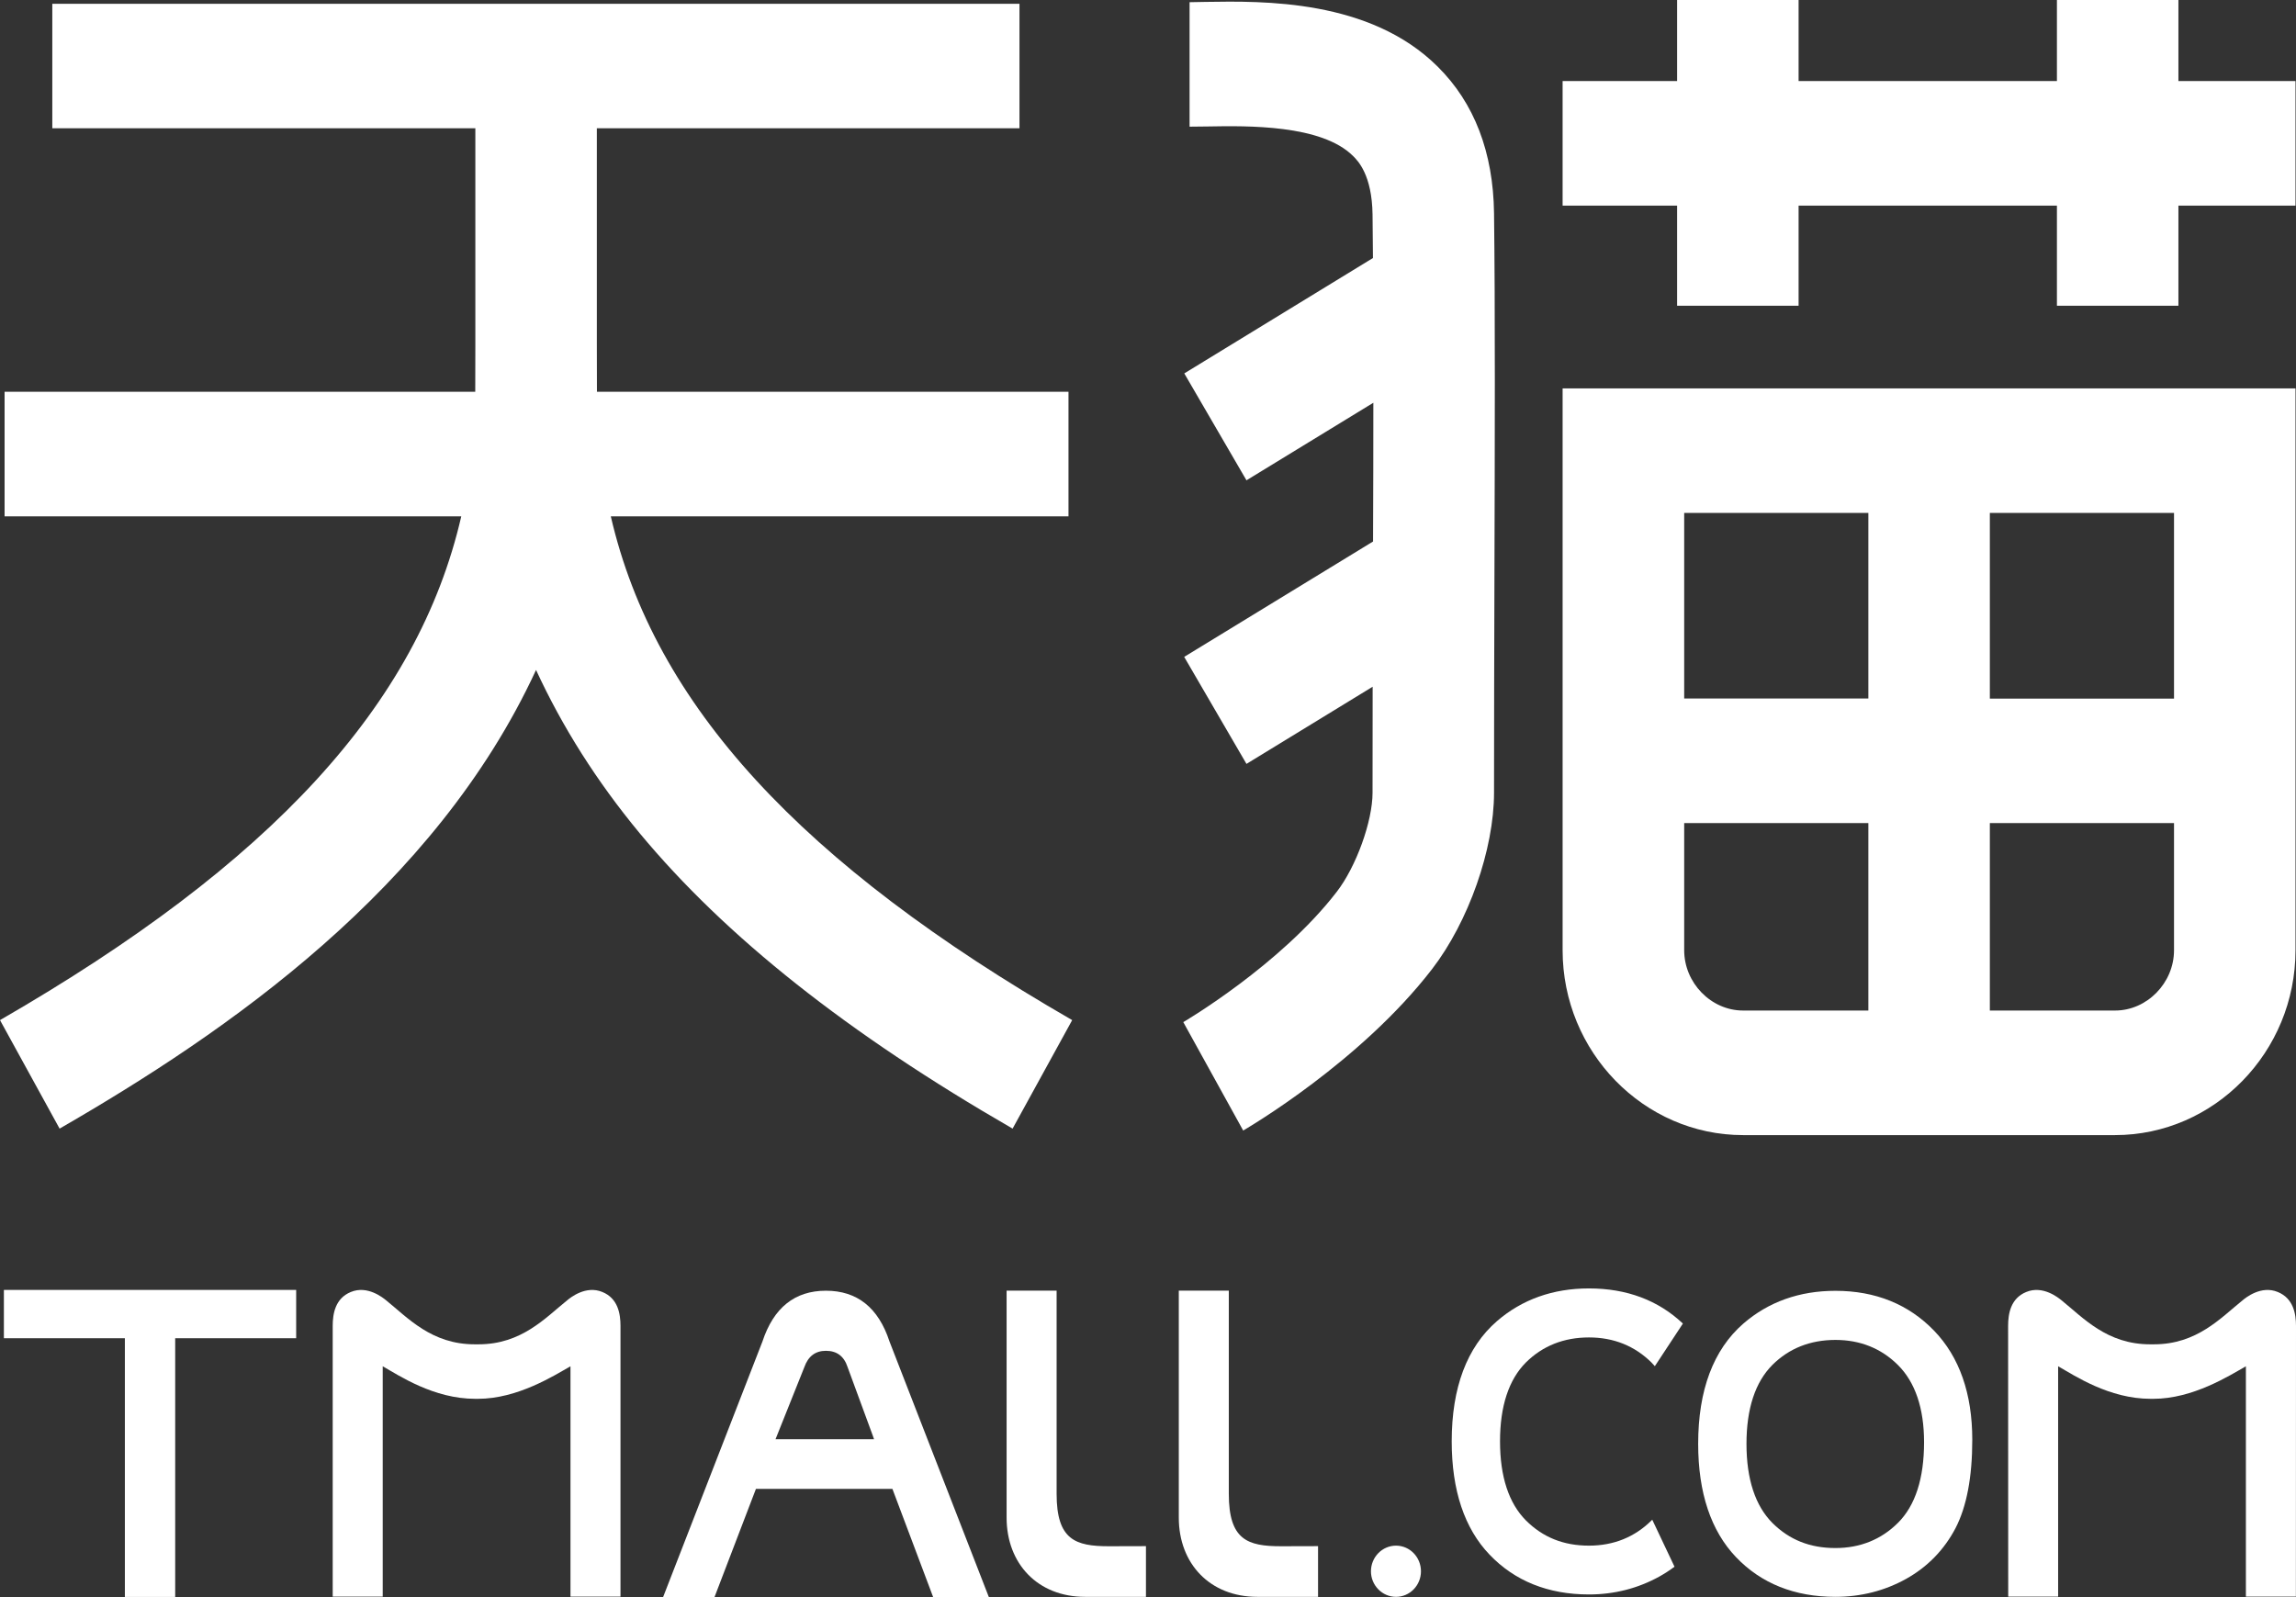
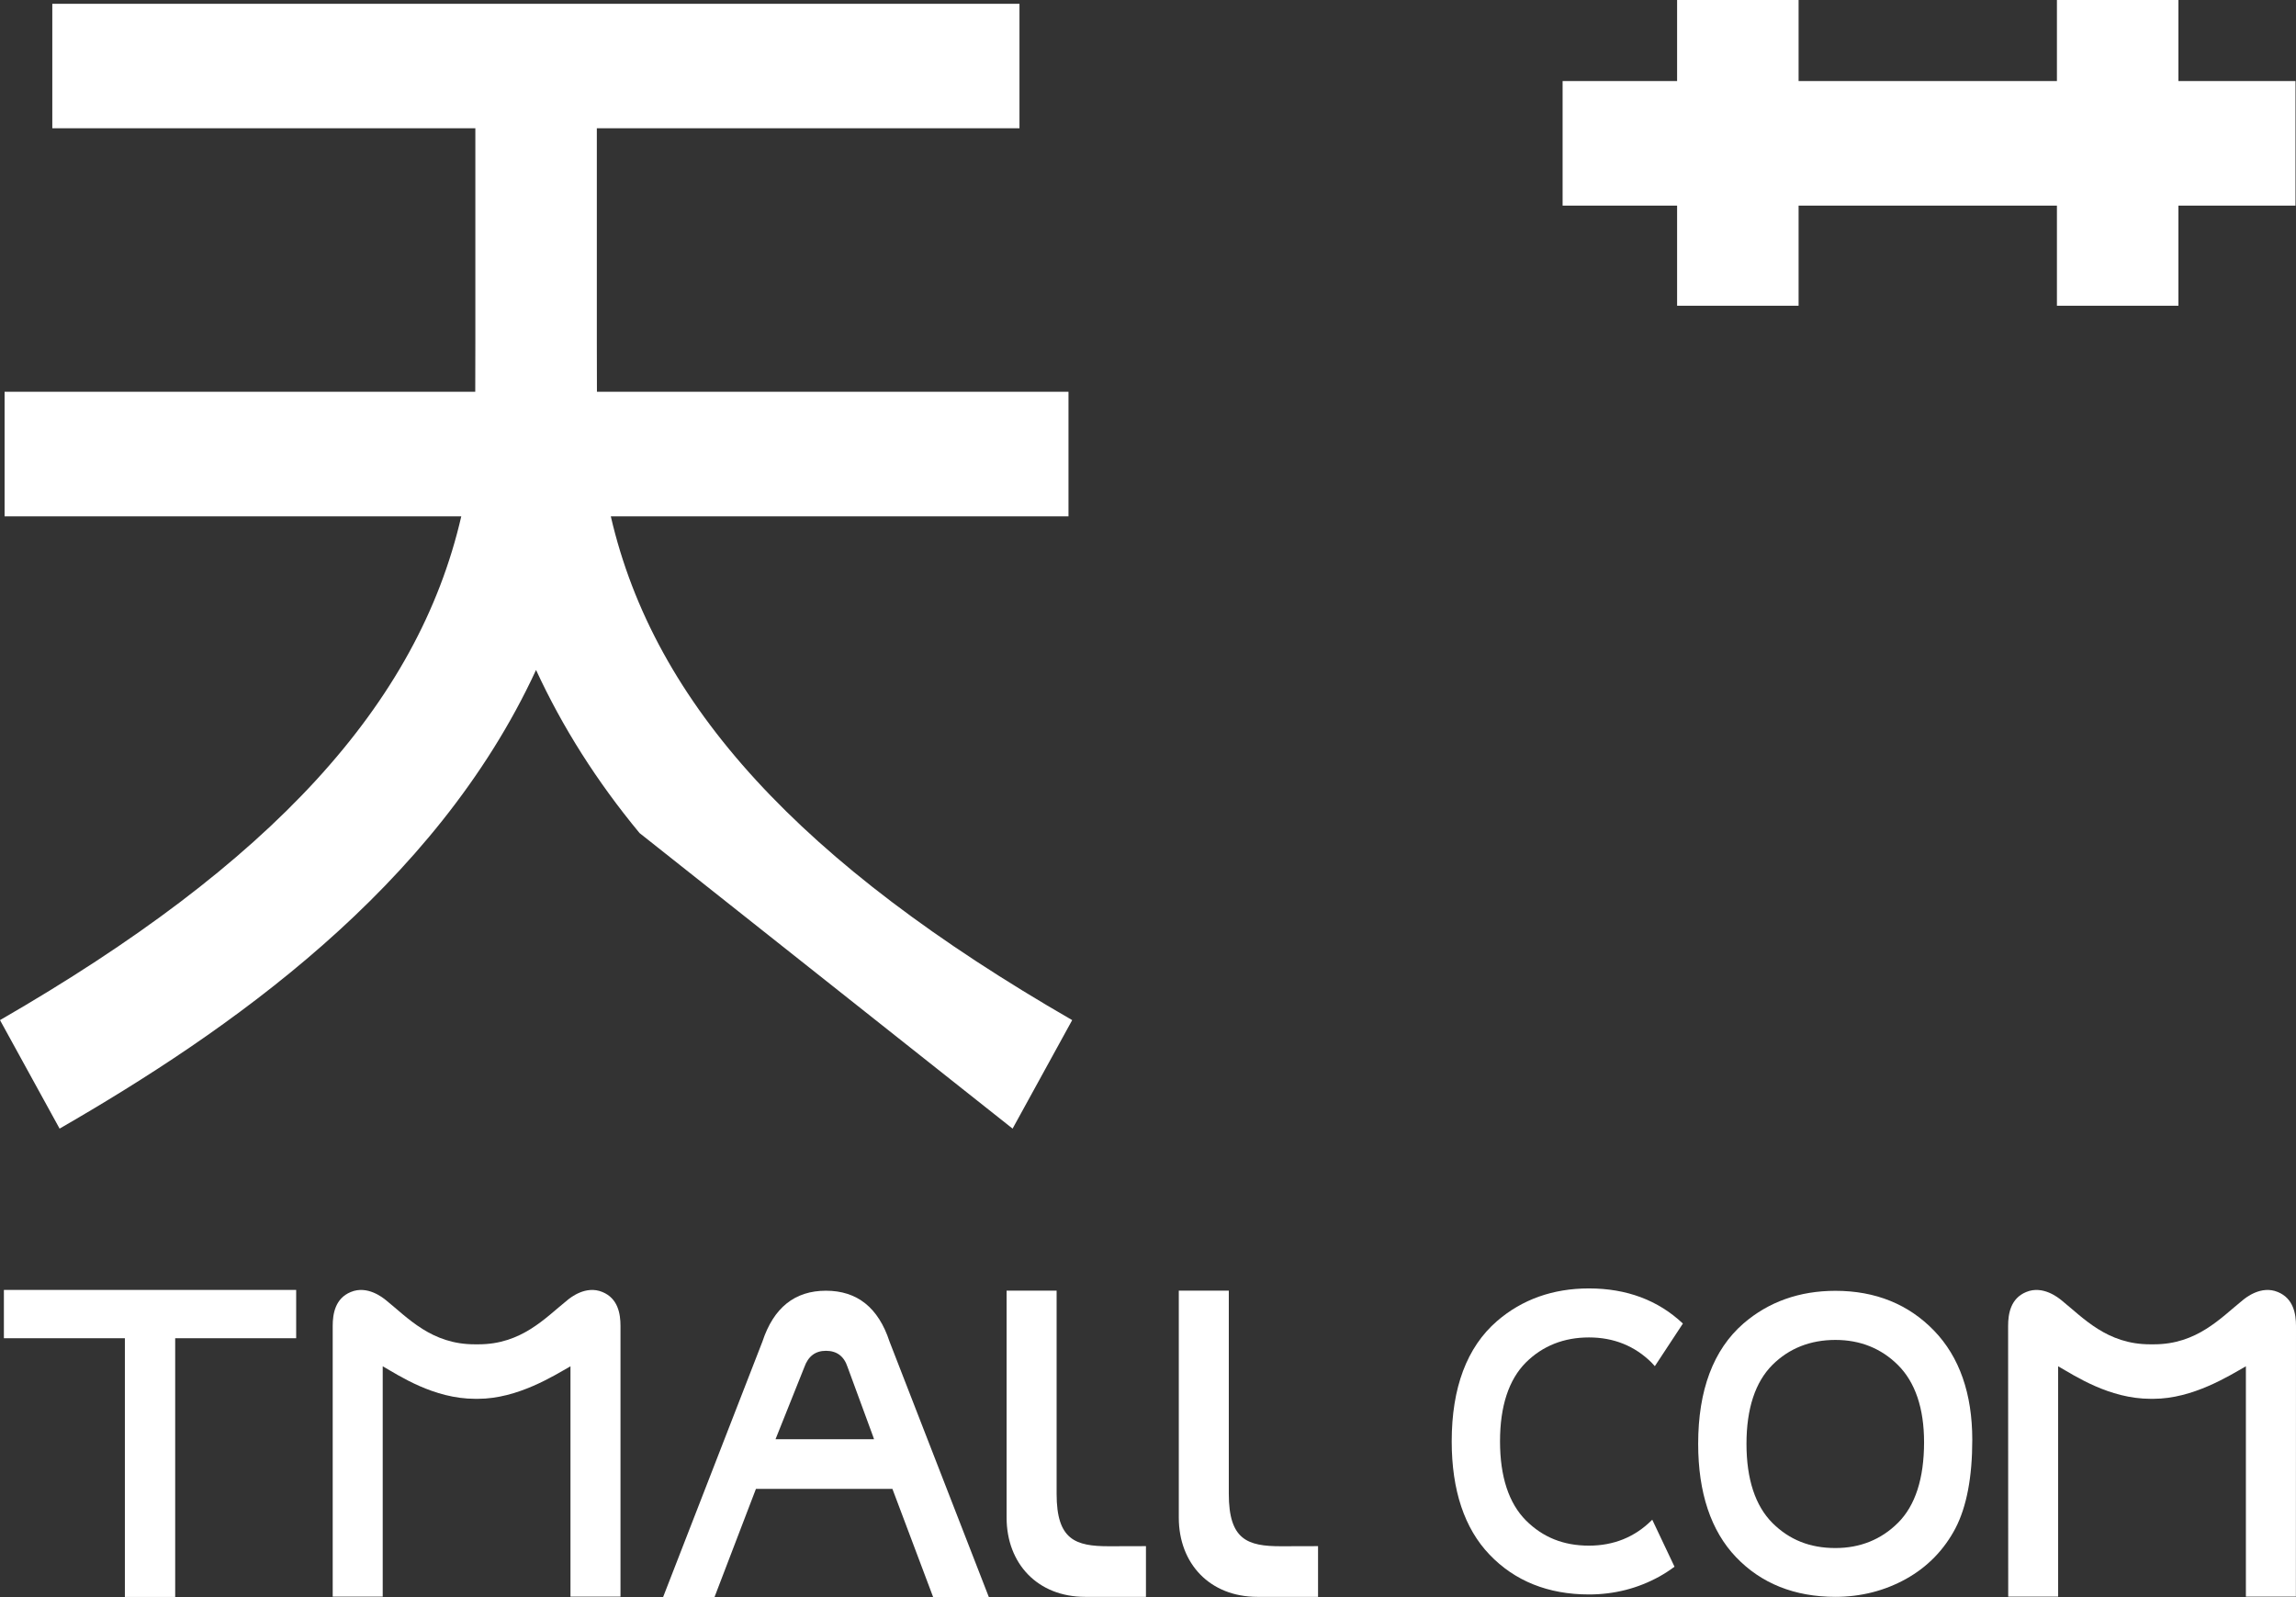
<svg xmlns="http://www.w3.org/2000/svg" fill="none" version="1.1" width="23.001" height="16" viewBox="0 0 23.001 16">
  <rect x="0" y="0" width="23.001" height="16" fill="#333333" stroke="none" />
  <g>
    <g>
-       <path d="M10.144,11.307L10.741,10.22C8.025,8.654,6.555,7.061,6.119,5.173L10.704,5.173L10.704,3.925L5.98,3.925L5.979,3.442L5.979,1.285L10.213,1.285L10.213,0.038L0.524,0.038L0.524,1.285L4.762,1.285L4.762,3.44L4.761,3.925L0.046,3.925L0.046,5.173L4.621,5.173C4.186,7.061,2.715,8.654,0,10.22L0.597,11.307C2.272,10.341,4.358,8.904,5.37,6.712C5.633,7.282,5.978,7.828,6.407,8.346C7.27,9.386,8.493,10.355,10.144,11.307Z" fill="#FFFFFF" fill-opacity="1" />
+       <path d="M10.144,11.307L10.741,10.22C8.025,8.654,6.555,7.061,6.119,5.173L10.704,5.173L10.704,3.925L5.98,3.925L5.979,3.442L5.979,1.285L10.213,1.285L10.213,0.038L0.524,0.038L0.524,1.285L4.762,1.285L4.762,3.44L4.761,3.925L0.046,3.925L0.046,5.173L4.621,5.173C4.186,7.061,2.715,8.654,0,10.22L0.597,11.307C2.272,10.341,4.358,8.904,5.37,6.712C5.633,7.282,5.978,7.828,6.407,8.346Z" fill="#FFFFFF" fill-opacity="1" />
    </g>
    <g>
-       <path d="M14.971,5.803C14.975,4.405,14.979,3.085,14.967,2.135C14.959,1.526,14.77,1.032,14.403,0.668C13.723,-0.009,12.653,0.01,12.078,0.019C12.019,0.021,11.965,0.022,11.917,0.022L11.917,1.269C11.971,1.269,12.032,1.268,12.099,1.267C12.497,1.26,13.238,1.247,13.555,1.563C13.602,1.61,13.745,1.751,13.75,2.151C13.752,2.288,13.753,2.433,13.754,2.585L11.864,3.741L12.487,4.812L13.758,4.035C13.758,4.477,13.757,4.945,13.755,5.425L11.863,6.581L12.487,7.653L13.751,6.88C13.75,7.238,13.75,7.593,13.75,7.942C13.75,8.228,13.586,8.683,13.391,8.935C12.826,9.669,11.863,10.235,11.854,10.24L12.454,11.326C12.502,11.298,13.631,10.637,14.346,9.709C14.712,9.234,14.967,8.508,14.967,7.942C14.967,7.244,14.969,6.516,14.971,5.803Z" fill="#FFFFFF" fill-opacity="1" />
-     </g>
+       </g>
    <g>
      <path d="M16.801,3.063L18.018,3.063L18.018,2.06L20.606,2.06L20.606,3.063L21.823,3.063L21.823,2.06L22.996,2.06L22.996,0.812L21.823,0.812L21.823,0L20.606,0L20.606,0.812L18.018,0.812L18.018,0L16.801,0L16.801,0.812L15.654,0.812L15.654,2.06L16.801,2.06L16.801,3.063Z" fill="#FFFFFF" fill-opacity="1" />
    </g>
    <g>
-       <path d="M17.462,11.372L21.188,11.372C22.183,11.372,22.996,10.539,22.996,9.52L22.996,4.664L22.996,3.891L15.654,3.891L15.654,5.139L15.654,9.52C15.654,10.539,16.467,11.372,17.462,11.372ZM19.934,5.139L21.779,5.139L21.779,6.999L19.934,6.999L19.934,5.139ZM19.934,8.246L21.779,8.246L21.779,9.52C21.779,9.848,21.508,10.124,21.189,10.124L19.934,10.124L19.934,8.246ZM16.872,5.139L18.717,5.139L18.717,6.998L16.872,6.998L16.872,5.139ZM16.872,8.246L18.717,8.246L18.717,10.124L17.462,10.124C17.142,10.124,16.872,9.848,16.872,9.52L16.872,8.246L16.872,8.246Z" fill="#FFFFFF" fill-opacity="1" />
-     </g>
+       </g>
    <g>
      <path d="M8.274,12.931Q7.806,12.931,7.638,13.44L6.643,16L7.158,16L7.573,14.916L8.94,14.916L9.348,16L9.906,16L8.911,13.44Q8.744,12.931,8.274,12.931ZM7.769,14.419L8.058,13.696Q8.116,13.533,8.274,13.533Q8.438,13.533,8.491,13.696L8.745,14.387L8.756,14.419L7.769,14.419Z" fill="#FFFFFF" fill-opacity="1" />
    </g>
    <g>
      <path d="M0.039,13.407L1.251,13.407L1.251,15.999L1.251,15.999L1.755,15.999L1.755,13.407L2.967,13.407L2.967,12.923L0.039,12.923L0.039,13.407Z" fill="#FFFFFF" fill-opacity="1" />
    </g>
    <g>
      <path d="M10.585,14.966L10.585,12.93L10.084,12.93L10.084,13.44L10.084,15.204C10.084,15.666,10.396,15.998,10.87,15.998L11.48,15.998L11.48,15.49Q11.367,15.491,11.109,15.491C10.773,15.491,10.585,15.427,10.585,14.966Z" fill="#FFFFFF" fill-opacity="1" />
    </g>
    <g>
      <path d="M12.31,14.966L12.31,12.93L11.809,12.93L11.809,13.44L11.809,15.204C11.809,15.666,12.121,15.998,12.596,15.998L13.204,15.998L13.204,15.49Q13.092,15.491,12.833,15.491C12.497,15.491,12.31,15.427,12.31,14.966Z" fill="#FFFFFF" fill-opacity="1" />
    </g>
    <g>
      <path d="M6.035,12.944C5.868,12.874,5.712,13.002,5.682,13.027C5.462,13.204,5.225,13.468,4.794,13.468L4.777,13.468L4.772,13.468L4.755,13.468C4.324,13.468,4.087,13.204,3.868,13.027C3.837,13.002,3.681,12.874,3.514,12.944C3.358,13.008,3.333,13.162,3.333,13.284C3.333,13.519,3.333,14.873,3.333,15.996L3.834,15.996L3.834,13.688C3.999,13.782,4.345,14.014,4.761,14.014L4.788,14.014C5.184,14.014,5.55,13.782,5.715,13.688L5.715,15.996L6.216,15.996C6.216,14.873,6.216,13.519,6.216,13.284C6.216,13.162,6.191,13.008,6.035,12.944Z" fill="#FFFFFF" fill-opacity="1" />
    </g>
    <g>
      <path d="M22.819,12.944C22.652,12.874,22.496,13.002,22.466,13.027C22.246,13.204,22.009,13.468,21.578,13.468L21.561,13.468L21.556,13.468L21.539,13.468C21.108,13.468,20.871,13.204,20.652,13.027C20.621,13.002,20.465,12.874,20.298,12.944C20.142,13.008,20.117,13.162,20.117,13.284C20.117,13.519,20.118,14.873,20.118,15.996L20.618,15.996L20.618,13.688C20.784,13.782,21.129,14.014,21.545,14.014L21.572,14.014C21.968,14.014,22.334,13.782,22.499,13.688L22.499,15.996L23,15.996C23,14.873,23.001,13.519,23.001,13.284C23.001,13.162,22.975,13.008,22.819,12.944Z" fill="#FFFFFF" fill-opacity="1" />
    </g>
    <g>
-       <path d="M13.985,15.485C13.847,15.485,13.734,15.6,13.734,15.742C13.734,15.883,13.847,15.998,13.985,15.998C14.123,15.998,14.235,15.883,14.235,15.742C14.235,15.6,14.123,15.485,13.985,15.485Z" fill="#FFFFFF" fill-opacity="1" />
-     </g>
+       </g>
    <g>
      <path d="M18.387,12.932C18.026,12.932,17.716,13.043,17.465,13.26C17.164,13.522,17.012,13.927,17.012,14.465C17.012,14.955,17.14,15.337,17.391,15.6C17.643,15.864,17.978,15.998,18.387,15.998C18.641,15.998,18.879,15.938,19.095,15.818C19.31,15.698,19.476,15.527,19.59,15.31C19.702,15.094,19.758,14.796,19.758,14.425C19.758,13.963,19.63,13.595,19.375,13.331C19.12,13.067,18.788,12.932,18.387,12.932ZM19.014,15.256C18.846,15.424,18.634,15.509,18.387,15.509C18.132,15.509,17.926,15.427,17.756,15.258C17.584,15.085,17.496,14.819,17.496,14.465C17.496,14.112,17.584,13.846,17.756,13.674C17.923,13.508,18.136,13.424,18.387,13.424C18.634,13.424,18.845,13.508,19.013,13.675C19.186,13.847,19.275,14.108,19.275,14.449C19.275,14.812,19.187,15.084,19.014,15.256Z" fill="#FFFFFF" fill-opacity="1" />
    </g>
    <g>
      <path d="M15.918,13.399C16.166,13.399,16.376,13.484,16.544,13.65C16.556,13.662,16.567,13.674,16.578,13.687L16.859,13.26C16.611,13.026,16.295,12.908,15.918,12.908C15.558,12.908,15.248,13.018,14.996,13.236C14.695,13.497,14.543,13.903,14.543,14.44C14.543,14.931,14.671,15.313,14.922,15.575C15.174,15.839,15.509,15.974,15.918,15.974C16.172,15.974,16.41,15.913,16.626,15.793C16.678,15.764,16.728,15.731,16.775,15.696L16.552,15.225C16.549,15.227,16.548,15.229,16.545,15.232C16.377,15.399,16.166,15.485,15.918,15.485C15.663,15.485,15.457,15.402,15.287,15.233C15.115,15.06,15.027,14.794,15.027,14.44C15.027,14.087,15.115,13.821,15.287,13.649C15.455,13.483,15.667,13.399,15.918,13.399Z" fill="#FFFFFF" fill-opacity="1" />
    </g>
  </g>
</svg>